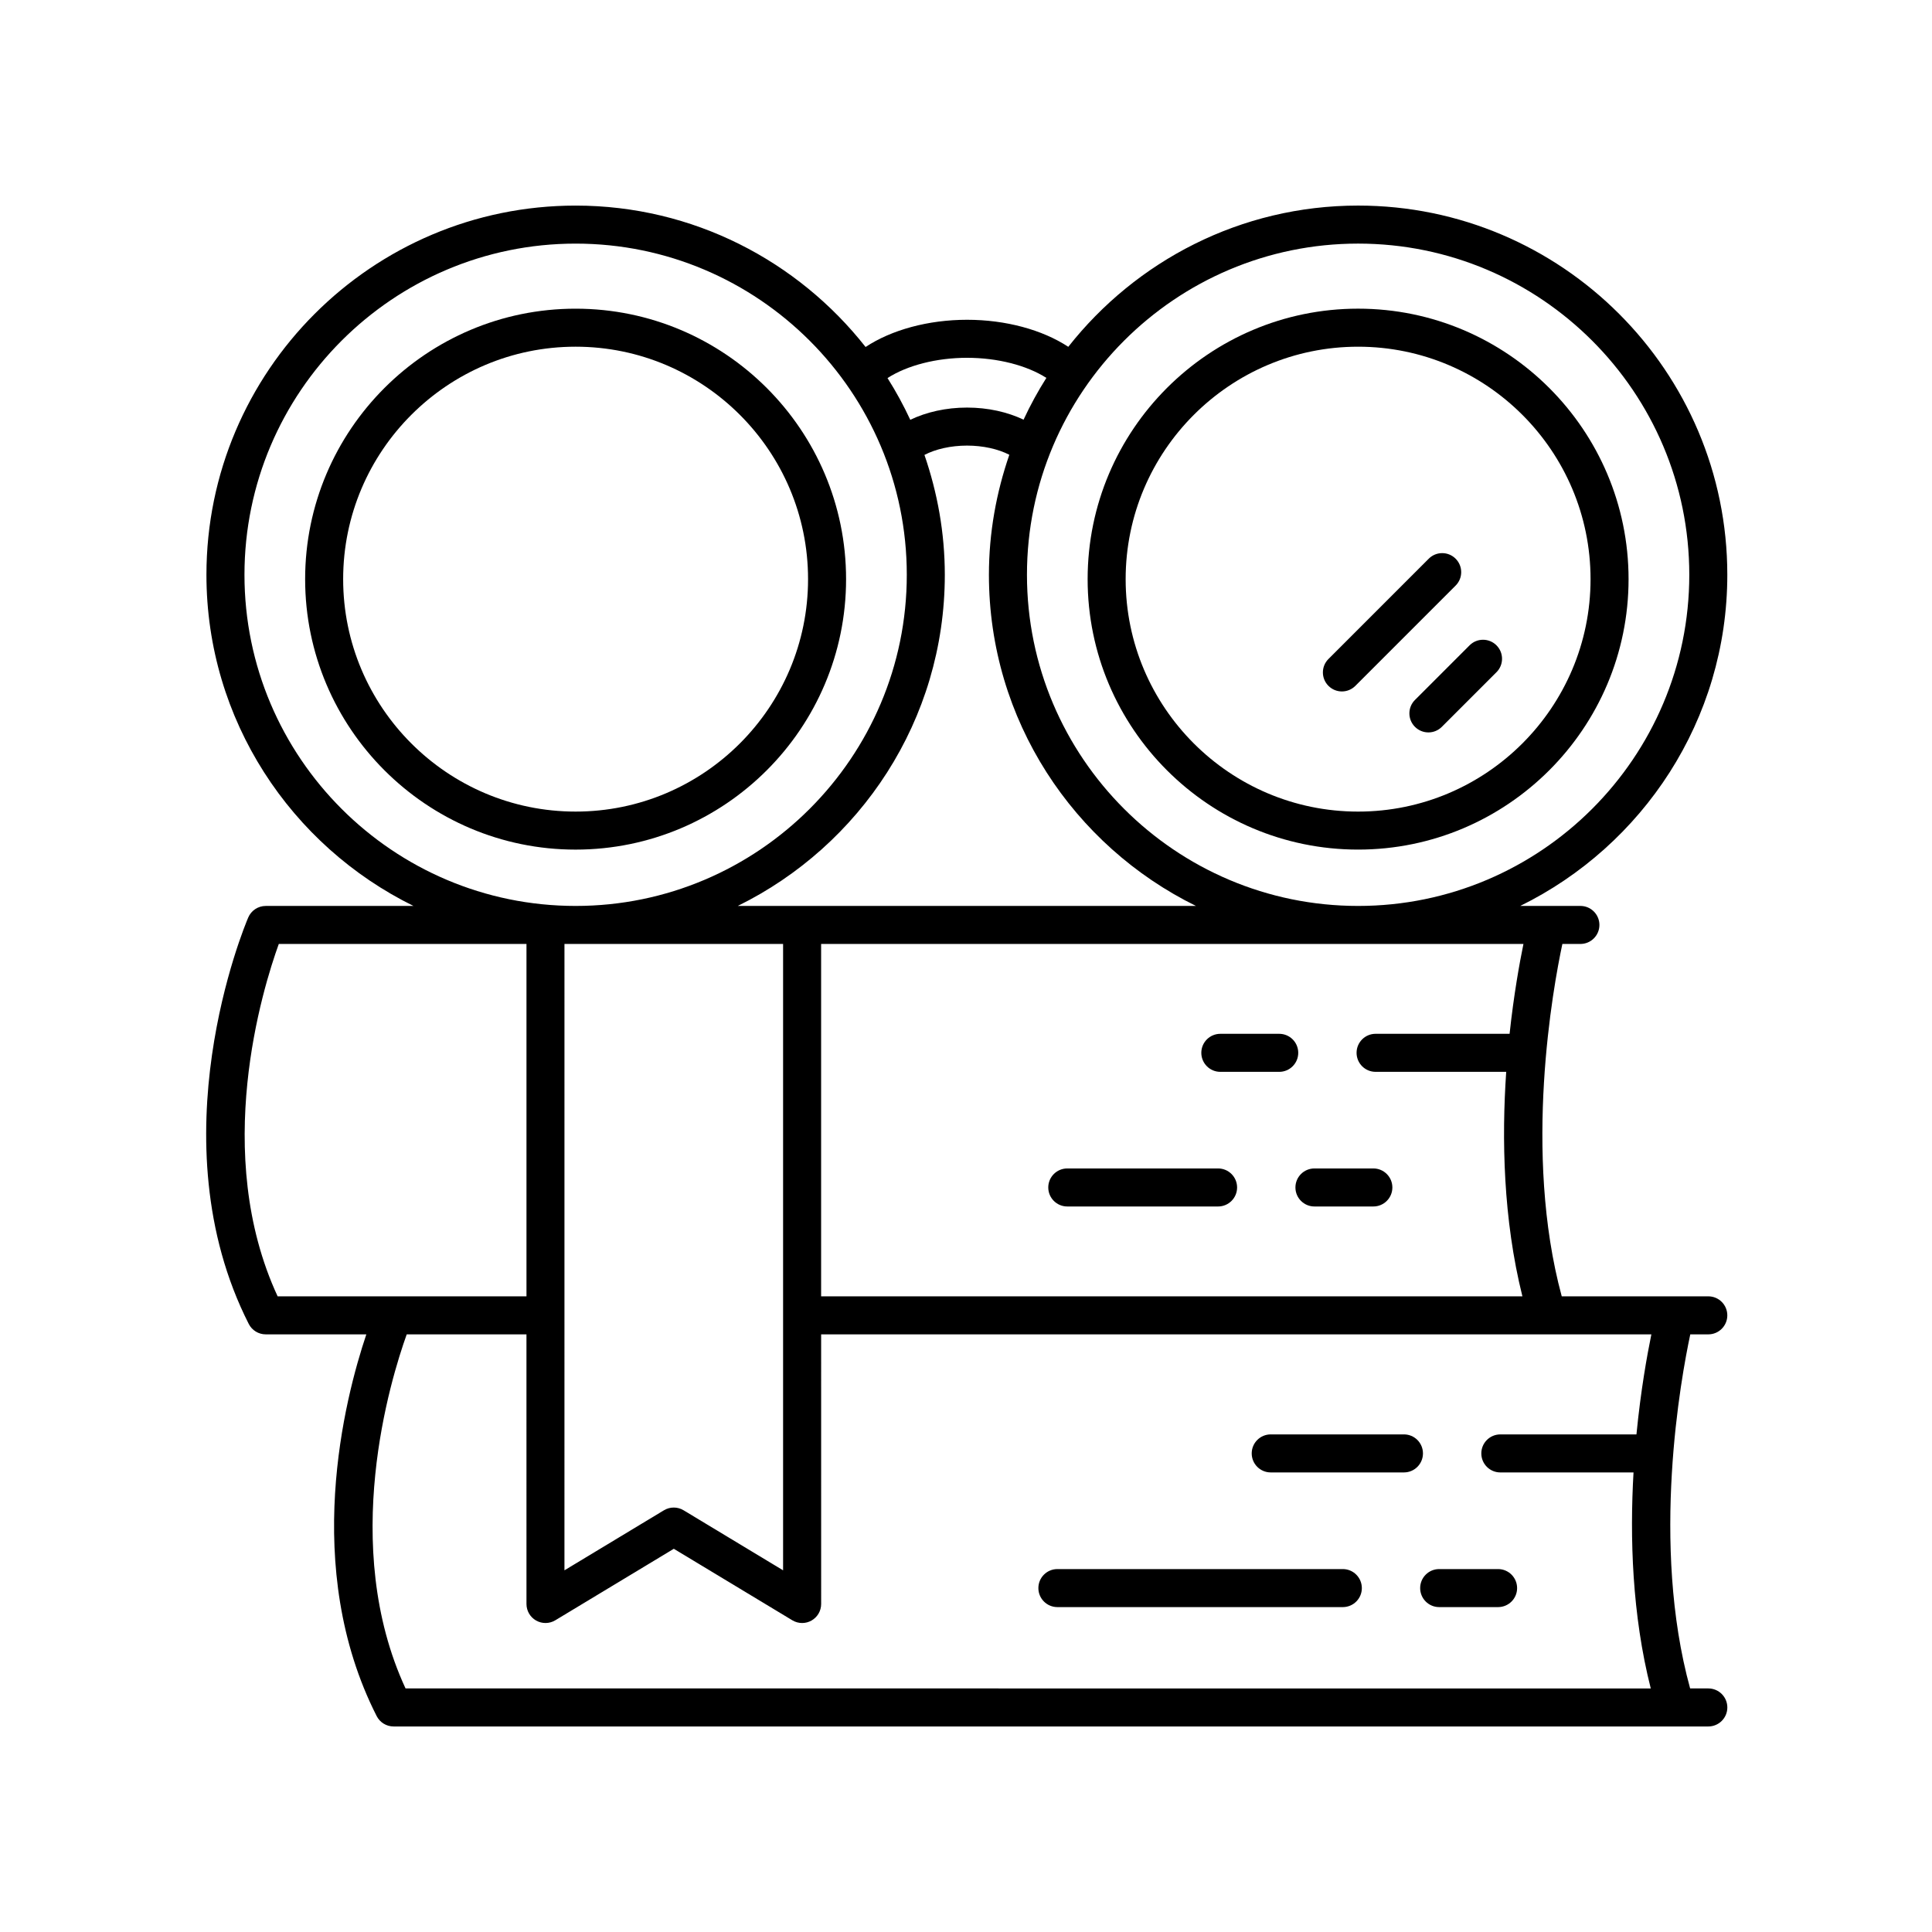
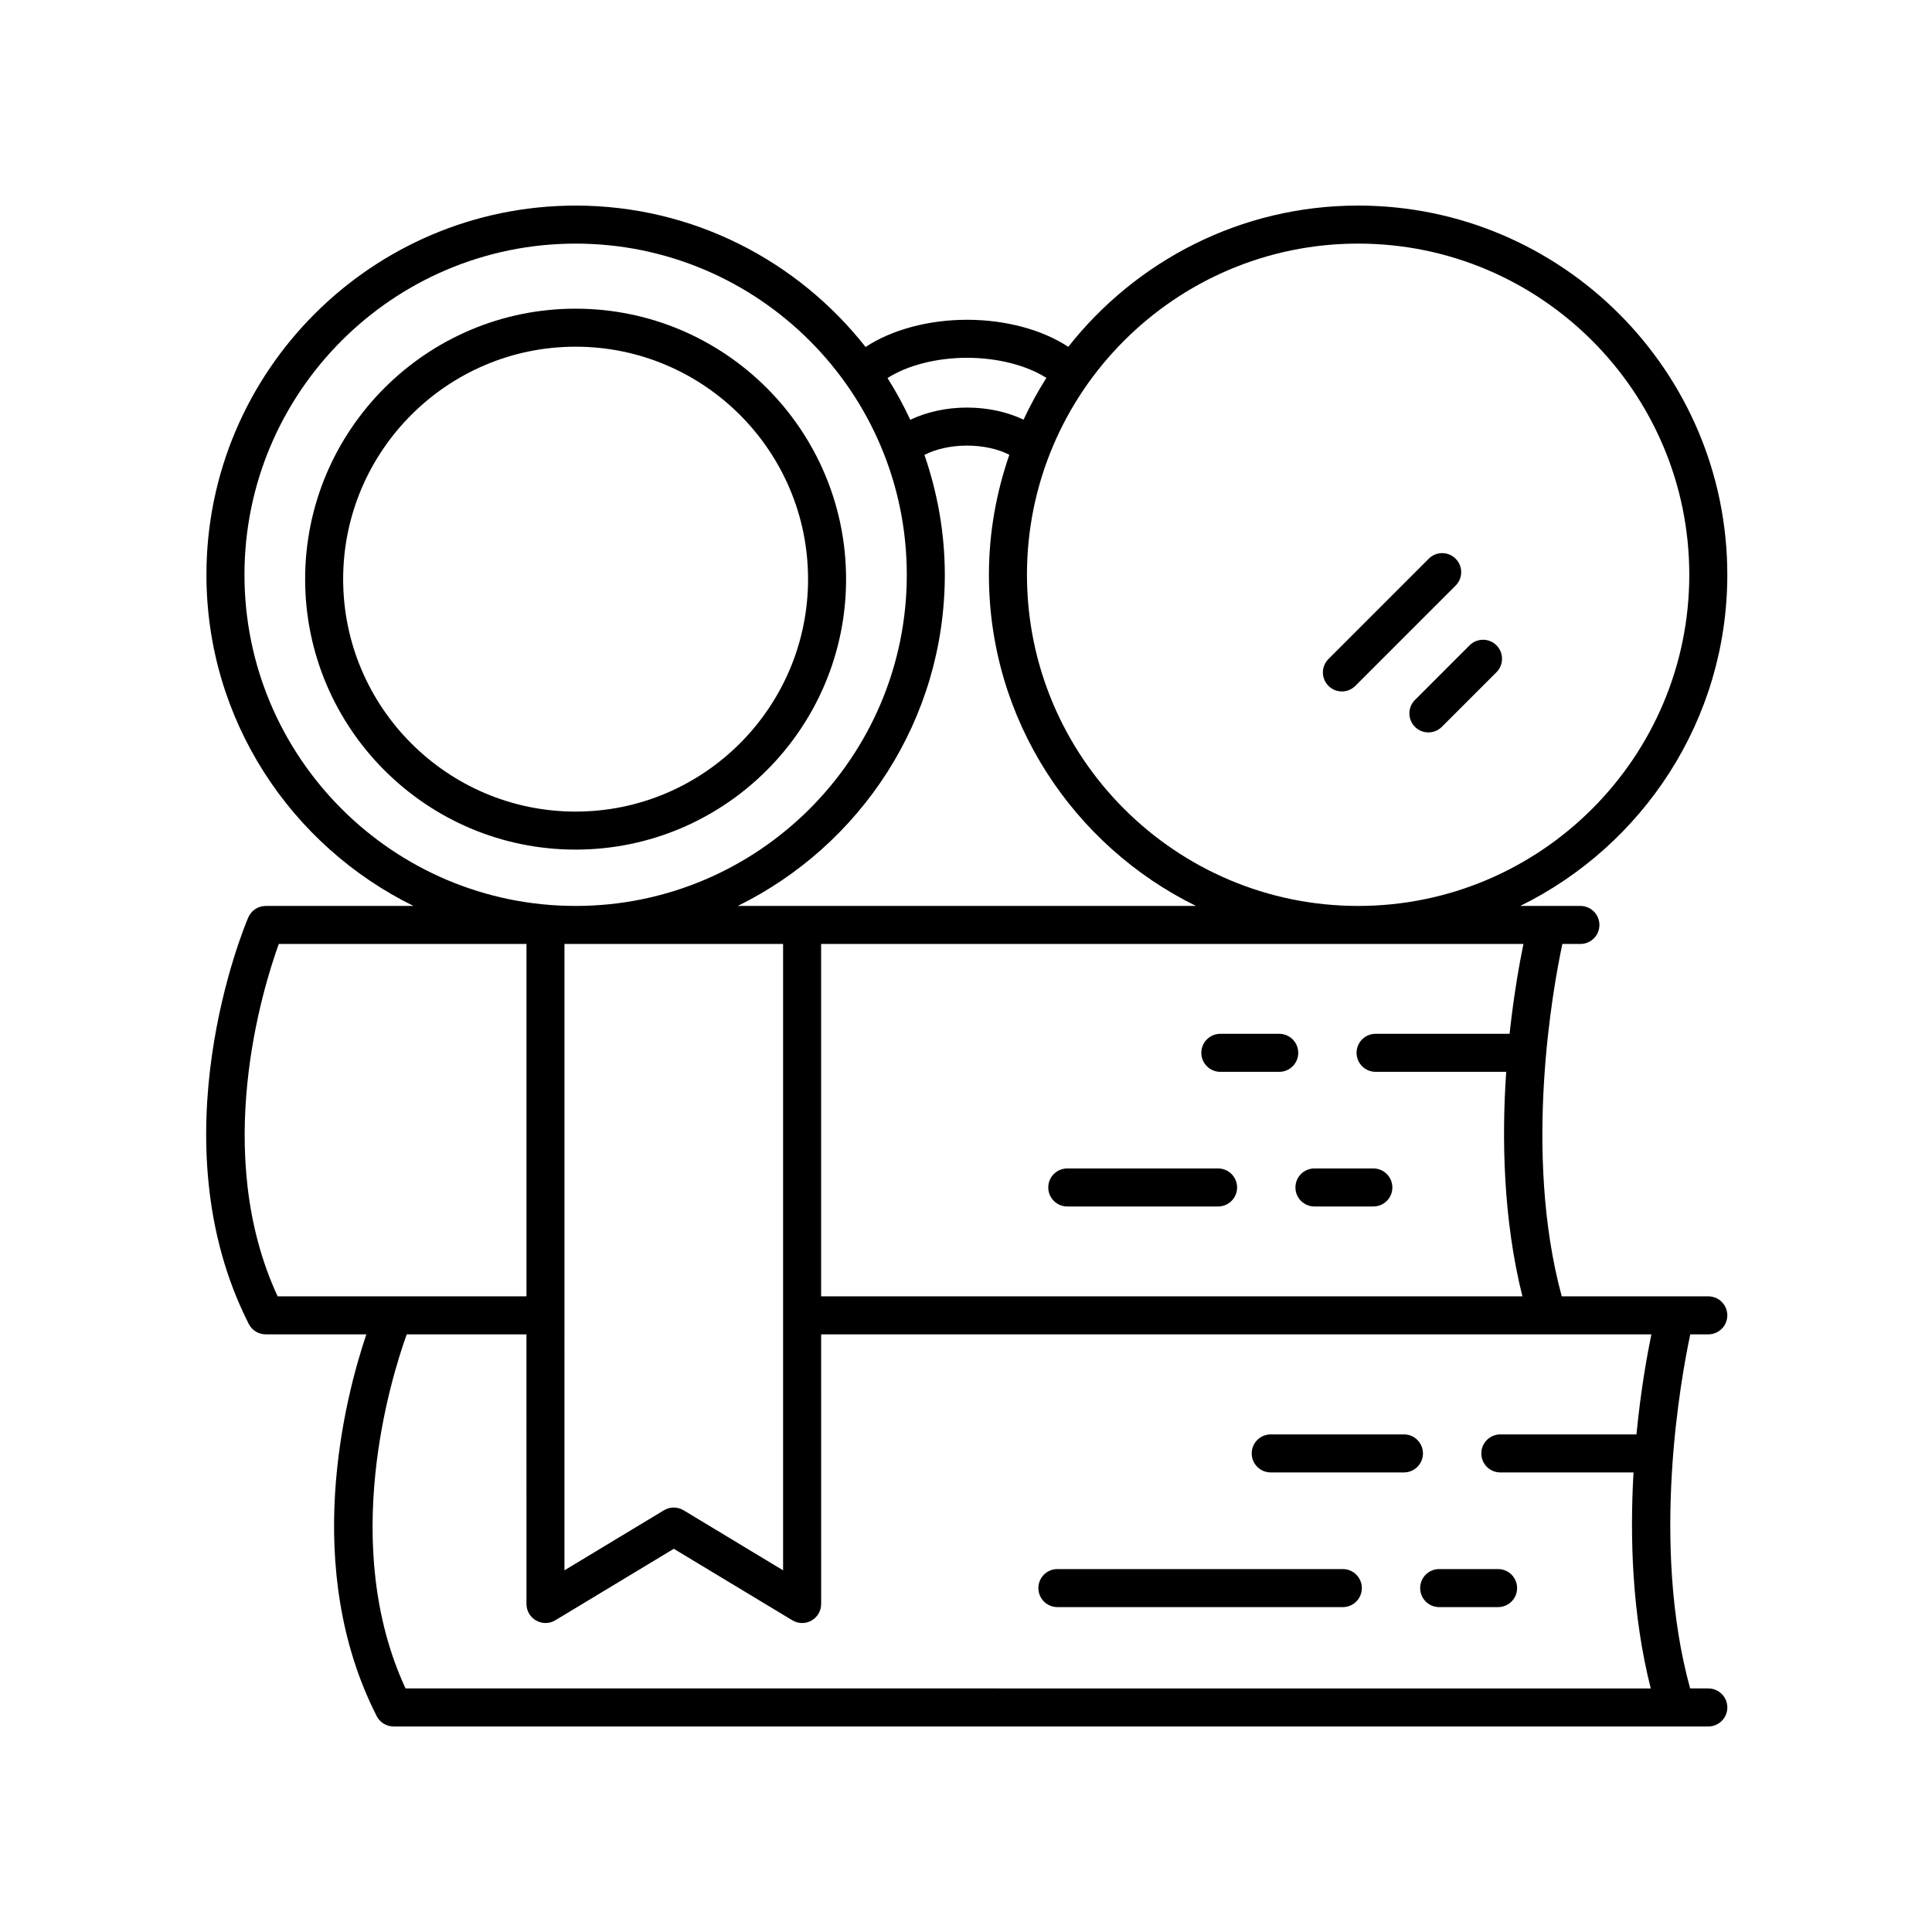
<svg xmlns="http://www.w3.org/2000/svg" fill="#000000" width="800px" height="800px" version="1.1" viewBox="144 144 512 512">
  <g>
    <path d="m518.98 336.62c0.984 0.984 2.273 1.477 3.562 1.477 1.289 0 2.578-0.492 3.562-1.477l14.477-14.477c1.969-1.965 1.969-5.156 0-7.125s-5.156-1.969-7.125 0l-14.477 14.477c-1.969 1.965-1.969 5.156 0 7.125z" />
    <path d="m499.62 327.24c1.289 0 2.578-0.492 3.562-1.477l26.574-26.578c1.969-1.969 1.969-5.156 0-7.125s-5.156-1.969-7.125 0l-26.574 26.578c-1.969 1.969-1.969 5.156 0 7.125 0.984 0.984 2.273 1.477 3.562 1.477z" />
-     <path d="m503.91 369.15c39.523 0 71.676-32.152 71.676-71.676 0-39.52-32.152-71.676-71.676-71.676-39.523 0-71.676 32.156-71.676 71.676-0.004 39.523 32.152 71.676 71.676 71.676zm0-133.27c33.969 0 61.602 27.633 61.602 61.602 0 33.965-27.633 61.598-61.602 61.598s-61.602-27.633-61.602-61.598c0-33.969 27.633-61.602 61.602-61.602z" />
    <path d="m368.22 297.48c0-39.523-32.156-71.676-71.676-71.676-39.523-0.004-71.68 32.152-71.68 71.676 0 39.523 32.156 71.676 71.676 71.676 39.523-0.004 71.68-32.156 71.68-71.676zm-133.28 0c0-33.969 27.633-61.602 61.602-61.602s61.602 27.633 61.602 61.602c0 33.965-27.633 61.598-61.602 61.598-33.965 0-61.602-27.633-61.602-61.598z" />
    <path d="m591.94 497.62h4.777c2.781 0 5.039-2.254 5.039-5.039 0-2.781-2.254-5.039-5.039-5.039h-38.84c-10.328-38.105-2.281-81.91 0.168-93.383h4.777c2.781 0 5.039-2.254 5.039-5.039 0-2.781-2.254-5.039-5.039-5.039h-15.938c32.438-15.949 54.871-49.242 54.871-87.762 0-53.949-43.891-97.84-97.84-97.84-31.145 0-58.875 14.68-76.809 37.43-6.887-4.523-16.602-7.164-26.824-7.164-10.266 0-20.004 2.66-26.895 7.211-17.93-22.773-45.676-37.473-76.84-37.473-53.949 0-97.84 43.891-97.84 97.84 0 38.52 22.434 71.812 54.871 87.762h-39.16c-2.016 0-3.84 1.203-4.633 3.059-1.02 2.383-24.652 58.93 0.141 107.72 0.859 1.691 2.594 2.754 4.492 2.754h26.664c-5.723 17.012-17.289 61.75 2.738 101.16 0.859 1.691 2.594 2.754 4.492 2.754h348.41c2.781 0 5.039-2.254 5.039-5.039 0-2.781-2.254-5.039-5.039-5.039h-4.82c-10.52-38.207-2.422-82.316 0.039-93.832zm-44.211-103.46c-1.043 5.078-2.555 13.438-3.672 23.809h-35.512c-2.781 0-5.039 2.254-5.039 5.039 0 2.781 2.254 5.039 5.039 5.039h34.617c-1.211 17.629-0.824 39.023 4.293 59.496l-185.85-0.004v-93.379zm-254.14 0h57.938v165.99l-26.367-15.91c-1.598-0.965-3.606-0.965-5.207 0l-26.367 15.91zm95.398-129.6c2.961-1.551 7.012-2.473 11.281-2.473 4.231 0 8.258 0.906 11.215 2.434-3.445 9.988-5.41 20.656-5.41 31.801 0 38.52 22.434 71.812 54.871 87.762h-121.43c32.438-15.949 54.871-49.242 54.871-87.762-0.004-11.129-1.961-21.785-5.398-31.762zm114.93-56.004c48.395 0 87.762 39.371 87.762 87.762 0 48.395-39.371 87.766-87.762 87.766-48.395 0-87.762-39.371-87.762-87.762-0.004-48.395 39.367-87.766 87.762-87.766zm-103.63 30.266c8.07 0 15.816 2.004 21.012 5.324-2.246 3.547-4.262 7.242-6.043 11.074-4.266-2.027-9.422-3.207-14.977-3.207-5.59 0-10.77 1.191-15.047 3.238-1.781-3.828-3.789-7.519-6.031-11.059 5.195-3.352 12.973-5.371 21.086-5.371zm-191.5 57.5c0-48.395 39.371-87.762 87.762-87.762 48.395 0 87.762 39.371 87.762 87.762 0 48.395-39.371 87.762-87.762 87.762-48.391 0-87.762-39.371-87.762-87.762zm9.094 97.84h65.641v93.383h-65.945c-17.539-37.848-3.965-81.578 0.305-93.383zm33.59 197.29c-17.547-37.883-3.949-81.957 0.316-93.836h31.73l0.004 71.461c0 1.816 0.98 3.492 2.562 4.387 1.586 0.895 3.523 0.867 5.078-0.07l31.406-18.949 31.406 18.949c0.801 0.48 1.699 0.723 2.602 0.723 0.855 0 1.707-0.215 2.477-0.652 1.582-0.895 2.562-2.566 2.562-4.387l-0.004-71.457h220.02c-1.133 5.512-2.82 14.887-3.953 26.512h-36.074c-2.781 0-5.039 2.254-5.039 5.039 0 2.781 2.254 5.039 5.039 5.039h35.297c-0.996 17.223-0.395 37.672 4.57 57.246z" />
    <path d="m467.4 428.05h15.609c2.781 0 5.039-2.254 5.039-5.039 0-2.781-2.254-5.039-5.039-5.039h-15.609c-2.781 0-5.039 2.254-5.039 5.039 0.004 2.781 2.258 5.039 5.039 5.039z" />
    <path d="m426.84 463.73h39.965c2.781 0 5.039-2.254 5.039-5.039 0-2.781-2.254-5.039-5.039-5.039h-39.965c-2.781 0-5.039 2.254-5.039 5.039 0 2.781 2.258 5.039 5.039 5.039z" />
    <path d="m492.34 463.73h15.613c2.781 0 5.039-2.254 5.039-5.039 0-2.781-2.254-5.039-5.039-5.039h-15.613c-2.781 0-5.039 2.254-5.039 5.039 0 2.781 2.258 5.039 5.039 5.039z" />
    <path d="m516.06 524.13h-35.305c-2.781 0-5.039 2.254-5.039 5.039 0 2.781 2.254 5.039 5.039 5.039h35.305c2.781 0 5.039-2.254 5.039-5.039 0-2.785-2.254-5.039-5.039-5.039z" />
    <path d="m499.86 559.82h-75.641c-2.781 0-5.039 2.254-5.039 5.039 0 2.781 2.254 5.039 5.039 5.039h75.645c2.781 0 5.039-2.254 5.039-5.039-0.004-2.785-2.262-5.039-5.043-5.039z" />
    <path d="m541.01 559.82h-15.613c-2.781 0-5.039 2.254-5.039 5.039 0 2.781 2.254 5.039 5.039 5.039h15.613c2.781 0 5.039-2.254 5.039-5.039-0.004-2.785-2.258-5.039-5.039-5.039z" />
  </g>
</svg>